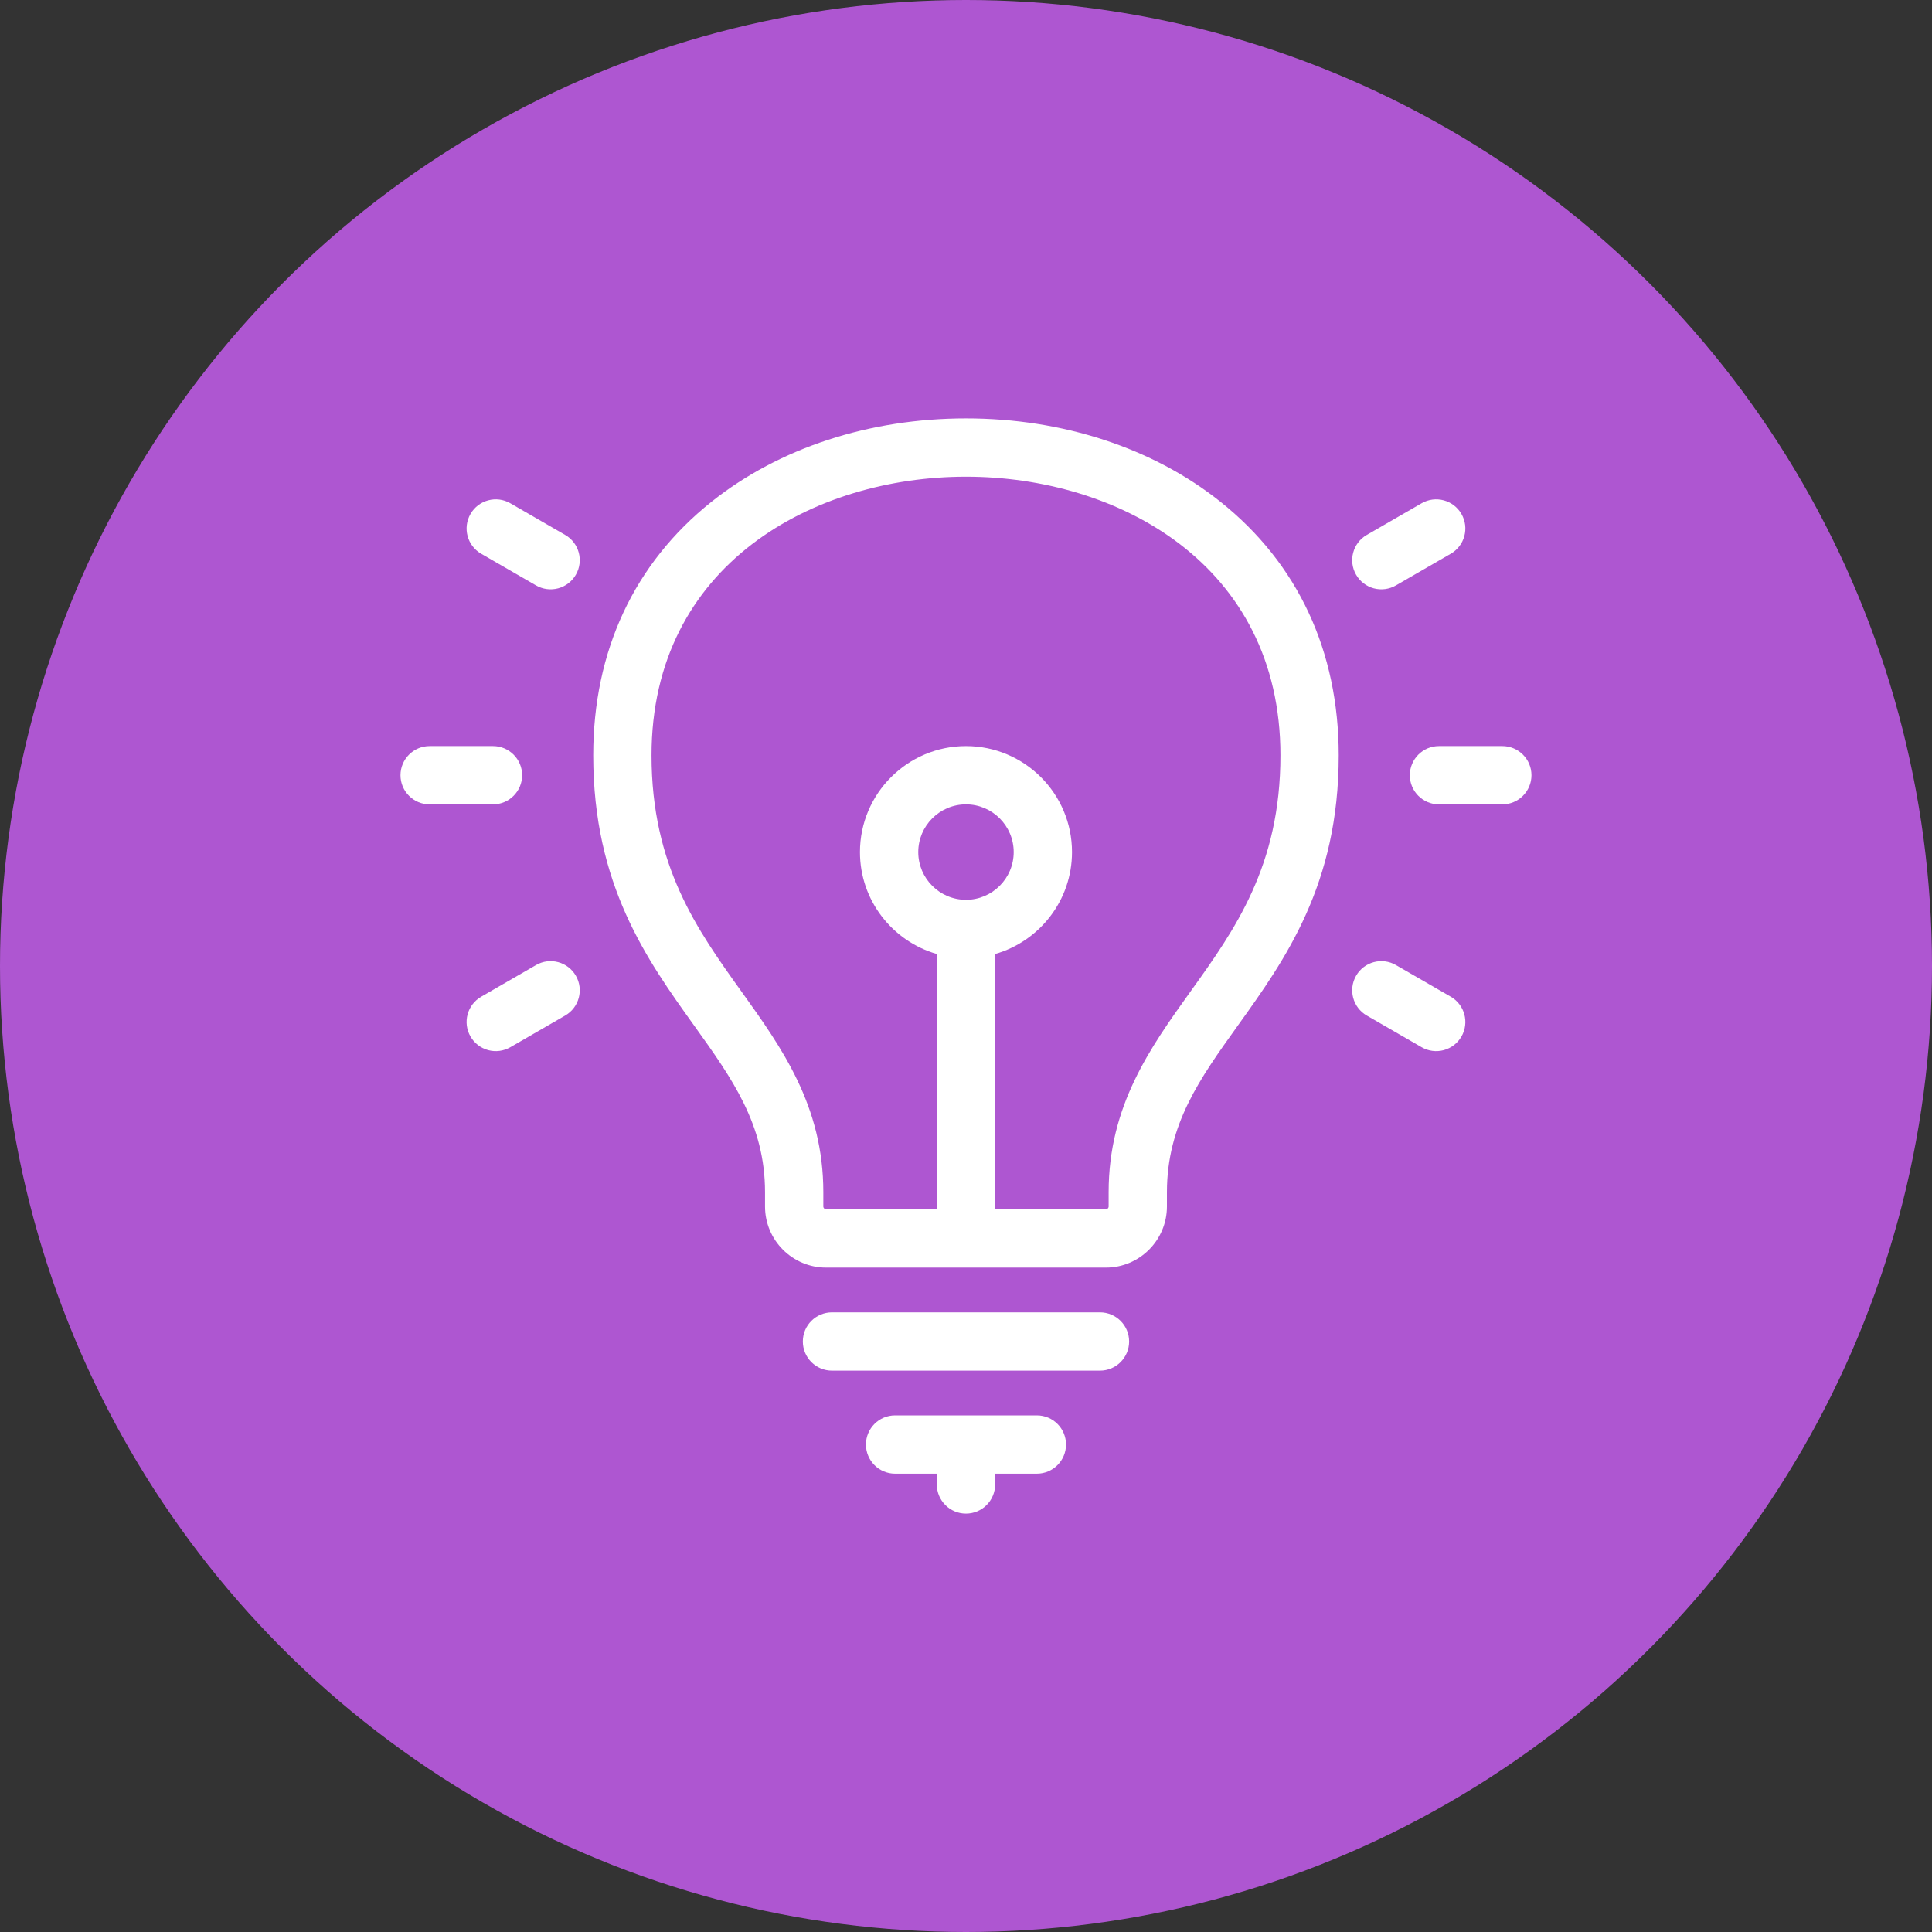
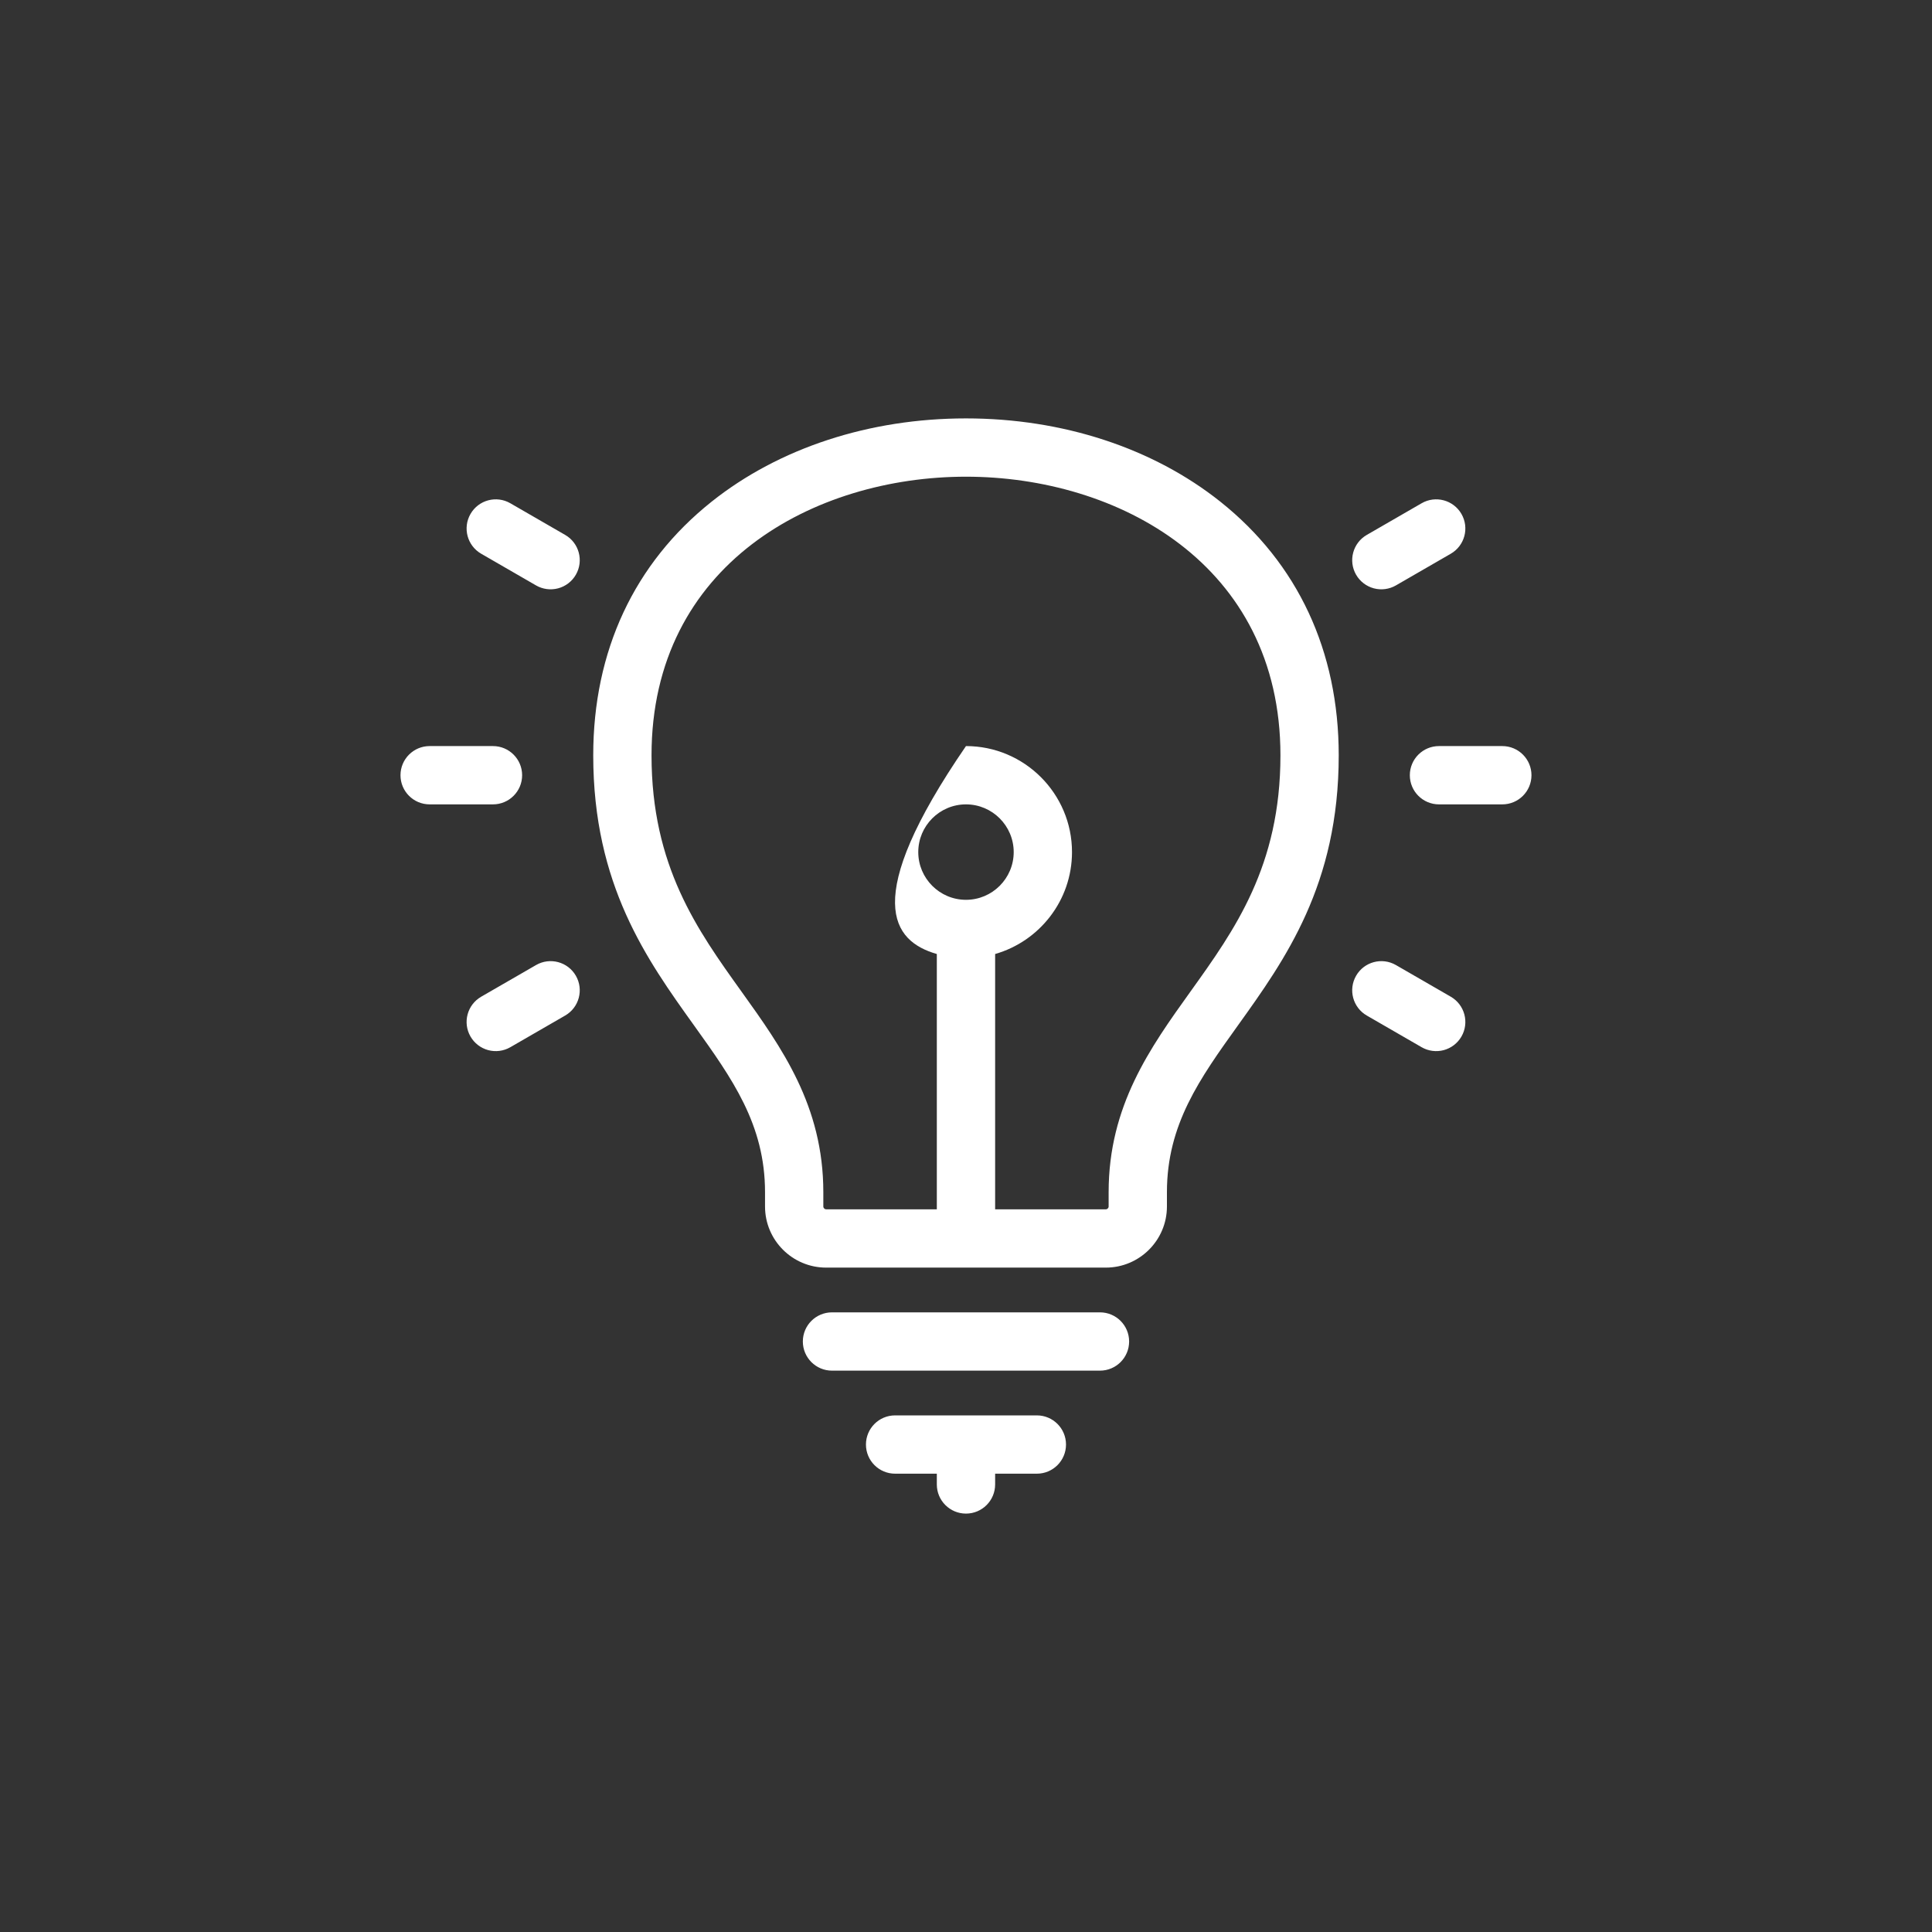
<svg xmlns="http://www.w3.org/2000/svg" width="178" height="178" viewBox="0 0 178 178" fill="none">
  <rect x="0" y="0" width="178" height="178" fill="#333333" stroke="none" />
-   <circle cx="89" cy="89" r="89" fill="#AE56D1" />
-   <path d="M112.435 46.222C106.22 41.273 97.897 38.548 88.998 38.548C80.099 38.548 71.776 41.273 65.561 46.222C58.427 51.903 54.656 59.984 54.656 69.592C54.656 81.518 59.592 88.404 63.947 94.48C67.455 99.374 70.484 103.6 70.484 109.838V111.159C70.484 114.263 73.009 116.788 76.113 116.788H101.883C104.987 116.788 107.512 114.263 107.512 111.159V109.838C107.512 103.601 110.541 99.374 114.049 94.481C118.404 88.405 123.34 81.518 123.34 69.592C123.34 59.984 119.569 51.903 112.435 46.222H112.435ZM88.998 82.902C86.574 82.902 84.602 80.93 84.602 78.506C84.602 76.082 86.574 74.109 88.998 74.109C91.422 74.109 93.395 76.082 93.395 78.506C93.395 80.93 91.422 82.902 88.998 82.902ZM109.684 91.351C105.975 96.525 102.141 101.875 102.141 109.839V111.159C102.141 111.297 102.02 111.417 101.883 111.417H91.684V87.895C95.767 86.725 98.766 82.96 98.766 78.506C98.766 73.12 94.384 68.738 88.998 68.738C83.612 68.738 79.23 73.12 79.23 78.506C79.23 82.96 82.229 86.725 86.312 87.895V111.417H76.113C75.975 111.417 75.855 111.296 75.855 111.159V109.839C75.855 101.875 72.02 96.525 68.312 91.351C64.239 85.668 60.027 79.792 60.027 69.593C60.027 51.953 75.045 43.919 88.998 43.919C102.952 43.919 117.97 51.953 117.97 69.593C117.97 79.793 113.757 85.669 109.684 91.351H109.684ZM104.029 123.595C104.029 125.078 102.826 126.281 101.343 126.281H76.653C75.17 126.281 73.968 125.078 73.968 123.595C73.968 122.112 75.17 120.91 76.653 120.91H101.343C102.826 120.91 104.029 122.112 104.029 123.595ZM98.214 133.088C98.214 134.571 97.012 135.774 95.529 135.774H91.684V136.766C91.684 138.25 90.481 139.452 88.998 139.452C87.515 139.452 86.312 138.25 86.312 136.766V135.774H82.467C80.984 135.774 79.782 134.571 79.782 133.088C79.782 131.605 80.984 130.403 82.467 130.403H95.529C97.012 130.403 98.214 131.605 98.214 133.088ZM124.941 52.952C124.2 51.668 124.64 50.025 125.924 49.284L130.978 46.366C132.262 45.624 133.905 46.065 134.646 47.349C135.388 48.633 134.948 50.276 133.663 51.017L128.61 53.935C128.304 54.112 127.967 54.226 127.618 54.272C127.268 54.318 126.913 54.295 126.572 54.204C126.231 54.112 125.912 53.955 125.632 53.74C125.352 53.526 125.118 53.258 124.941 52.952ZM45.419 74.109H39.584C38.101 74.109 36.898 72.907 36.898 71.424C36.898 69.941 38.101 68.738 39.584 68.738H45.419C46.902 68.738 48.105 69.941 48.105 71.424C48.105 72.907 46.902 74.109 45.419 74.109ZM53.054 89.895C53.796 91.18 53.356 92.822 52.071 93.564L47.018 96.482C46.712 96.658 46.375 96.773 46.026 96.819C45.676 96.865 45.321 96.842 44.98 96.751C44.639 96.659 44.32 96.502 44.04 96.287C43.76 96.072 43.526 95.804 43.349 95.499C42.608 94.214 43.048 92.572 44.332 91.83L49.386 88.913C50.67 88.171 52.313 88.611 53.054 89.895ZM134.647 95.499C134.47 95.804 134.236 96.072 133.956 96.287C133.676 96.502 133.357 96.659 133.016 96.751C132.675 96.842 132.32 96.865 131.97 96.819C131.621 96.773 131.283 96.658 130.978 96.482L125.925 93.564C124.64 92.823 124.2 91.18 124.942 89.896C125.683 88.611 127.326 88.171 128.61 88.913L133.664 91.83C134.948 92.572 135.388 94.215 134.647 95.499ZM53.054 52.952C52.878 53.258 52.644 53.525 52.364 53.74C52.084 53.955 51.765 54.112 51.424 54.204C51.083 54.295 50.728 54.318 50.378 54.272C50.029 54.226 49.691 54.111 49.386 53.935L44.333 51.017C43.048 50.276 42.608 48.633 43.35 47.349C44.091 46.064 45.733 45.624 47.018 46.366L52.072 49.284C53.356 50.025 53.796 51.668 53.054 52.952ZM141.098 71.424C141.098 72.907 139.895 74.109 138.412 74.109H132.577C131.093 74.109 129.891 72.907 129.891 71.424C129.891 69.941 131.093 68.738 132.577 68.738H138.412C139.895 68.738 141.098 69.941 141.098 71.424Z" fill="white" />
+   <path d="M112.435 46.222C106.22 41.273 97.897 38.548 88.998 38.548C80.099 38.548 71.776 41.273 65.561 46.222C58.427 51.903 54.656 59.984 54.656 69.592C54.656 81.518 59.592 88.404 63.947 94.48C67.455 99.374 70.484 103.6 70.484 109.838V111.159C70.484 114.263 73.009 116.788 76.113 116.788H101.883C104.987 116.788 107.512 114.263 107.512 111.159V109.838C107.512 103.601 110.541 99.374 114.049 94.481C118.404 88.405 123.34 81.518 123.34 69.592C123.34 59.984 119.569 51.903 112.435 46.222H112.435ZM88.998 82.902C86.574 82.902 84.602 80.93 84.602 78.506C84.602 76.082 86.574 74.109 88.998 74.109C91.422 74.109 93.395 76.082 93.395 78.506C93.395 80.93 91.422 82.902 88.998 82.902ZM109.684 91.351C105.975 96.525 102.141 101.875 102.141 109.839V111.159C102.141 111.297 102.02 111.417 101.883 111.417H91.684V87.895C95.767 86.725 98.766 82.96 98.766 78.506C98.766 73.12 94.384 68.738 88.998 68.738C79.23 82.96 82.229 86.725 86.312 87.895V111.417H76.113C75.975 111.417 75.855 111.296 75.855 111.159V109.839C75.855 101.875 72.02 96.525 68.312 91.351C64.239 85.668 60.027 79.792 60.027 69.593C60.027 51.953 75.045 43.919 88.998 43.919C102.952 43.919 117.97 51.953 117.97 69.593C117.97 79.793 113.757 85.669 109.684 91.351H109.684ZM104.029 123.595C104.029 125.078 102.826 126.281 101.343 126.281H76.653C75.17 126.281 73.968 125.078 73.968 123.595C73.968 122.112 75.17 120.91 76.653 120.91H101.343C102.826 120.91 104.029 122.112 104.029 123.595ZM98.214 133.088C98.214 134.571 97.012 135.774 95.529 135.774H91.684V136.766C91.684 138.25 90.481 139.452 88.998 139.452C87.515 139.452 86.312 138.25 86.312 136.766V135.774H82.467C80.984 135.774 79.782 134.571 79.782 133.088C79.782 131.605 80.984 130.403 82.467 130.403H95.529C97.012 130.403 98.214 131.605 98.214 133.088ZM124.941 52.952C124.2 51.668 124.64 50.025 125.924 49.284L130.978 46.366C132.262 45.624 133.905 46.065 134.646 47.349C135.388 48.633 134.948 50.276 133.663 51.017L128.61 53.935C128.304 54.112 127.967 54.226 127.618 54.272C127.268 54.318 126.913 54.295 126.572 54.204C126.231 54.112 125.912 53.955 125.632 53.74C125.352 53.526 125.118 53.258 124.941 52.952ZM45.419 74.109H39.584C38.101 74.109 36.898 72.907 36.898 71.424C36.898 69.941 38.101 68.738 39.584 68.738H45.419C46.902 68.738 48.105 69.941 48.105 71.424C48.105 72.907 46.902 74.109 45.419 74.109ZM53.054 89.895C53.796 91.18 53.356 92.822 52.071 93.564L47.018 96.482C46.712 96.658 46.375 96.773 46.026 96.819C45.676 96.865 45.321 96.842 44.98 96.751C44.639 96.659 44.32 96.502 44.04 96.287C43.76 96.072 43.526 95.804 43.349 95.499C42.608 94.214 43.048 92.572 44.332 91.83L49.386 88.913C50.67 88.171 52.313 88.611 53.054 89.895ZM134.647 95.499C134.47 95.804 134.236 96.072 133.956 96.287C133.676 96.502 133.357 96.659 133.016 96.751C132.675 96.842 132.32 96.865 131.97 96.819C131.621 96.773 131.283 96.658 130.978 96.482L125.925 93.564C124.64 92.823 124.2 91.18 124.942 89.896C125.683 88.611 127.326 88.171 128.61 88.913L133.664 91.83C134.948 92.572 135.388 94.215 134.647 95.499ZM53.054 52.952C52.878 53.258 52.644 53.525 52.364 53.74C52.084 53.955 51.765 54.112 51.424 54.204C51.083 54.295 50.728 54.318 50.378 54.272C50.029 54.226 49.691 54.111 49.386 53.935L44.333 51.017C43.048 50.276 42.608 48.633 43.35 47.349C44.091 46.064 45.733 45.624 47.018 46.366L52.072 49.284C53.356 50.025 53.796 51.668 53.054 52.952ZM141.098 71.424C141.098 72.907 139.895 74.109 138.412 74.109H132.577C131.093 74.109 129.891 72.907 129.891 71.424C129.891 69.941 131.093 68.738 132.577 68.738H138.412C139.895 68.738 141.098 69.941 141.098 71.424Z" fill="white" />
</svg>